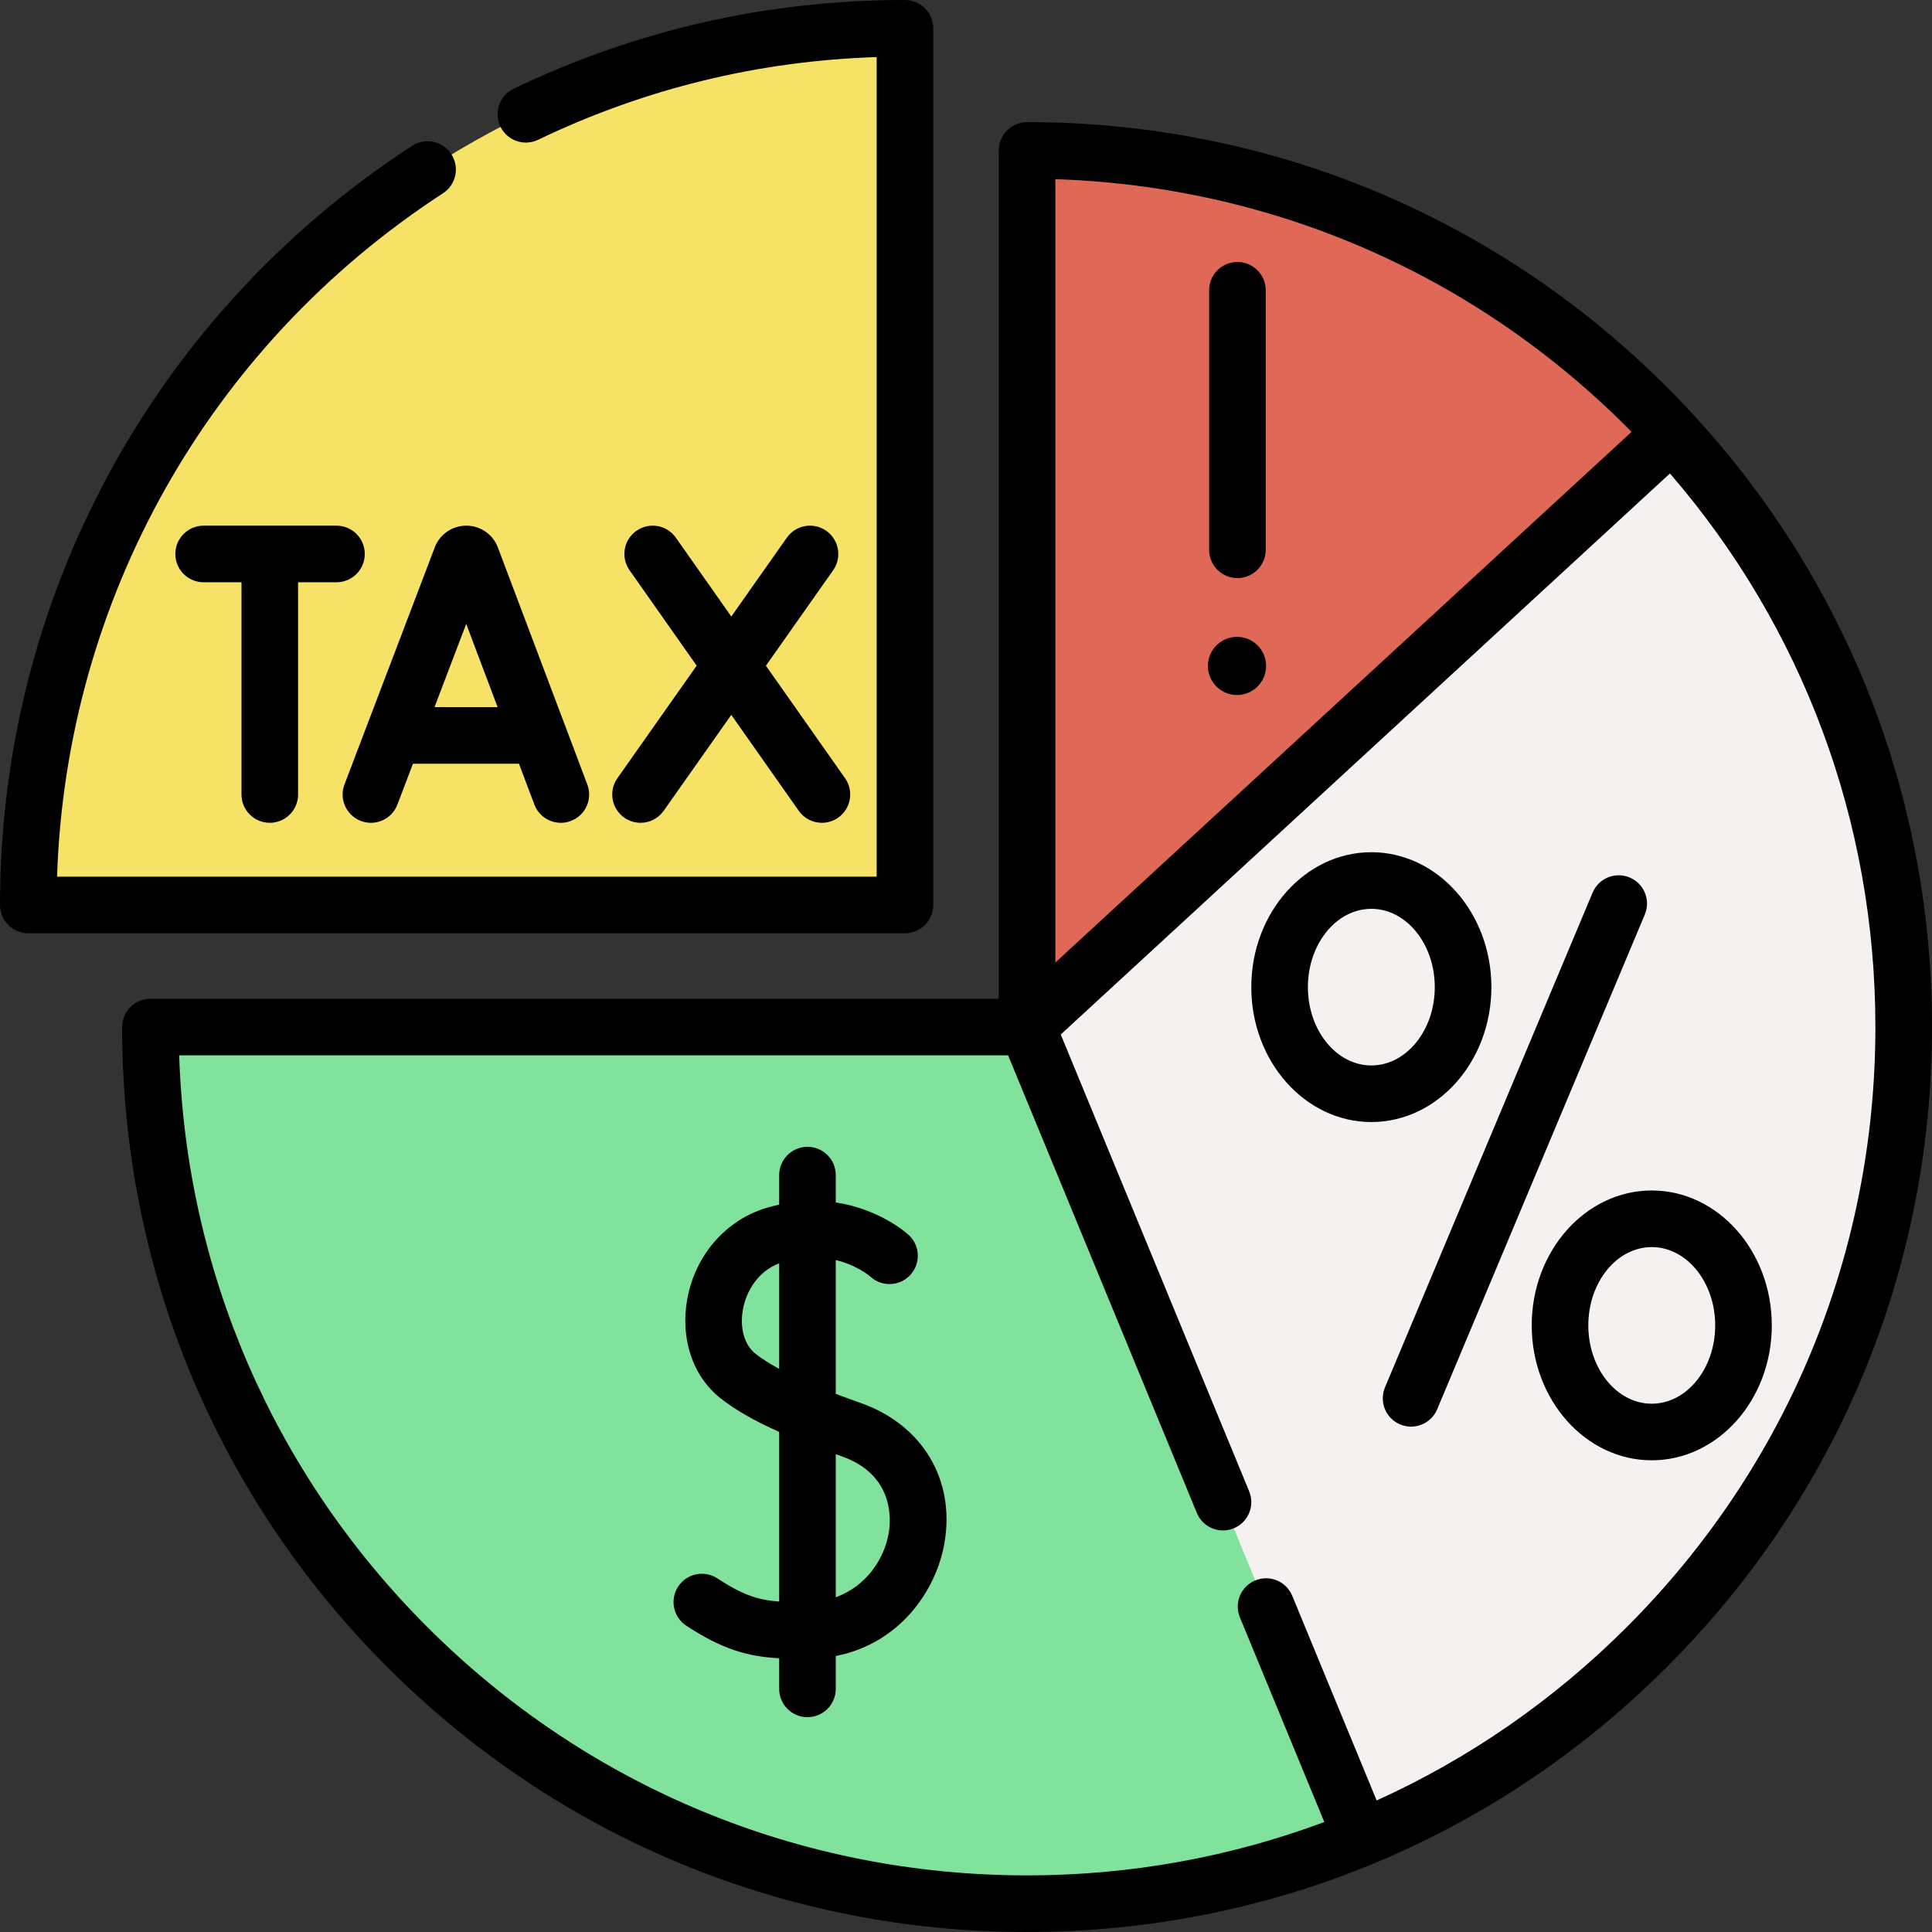
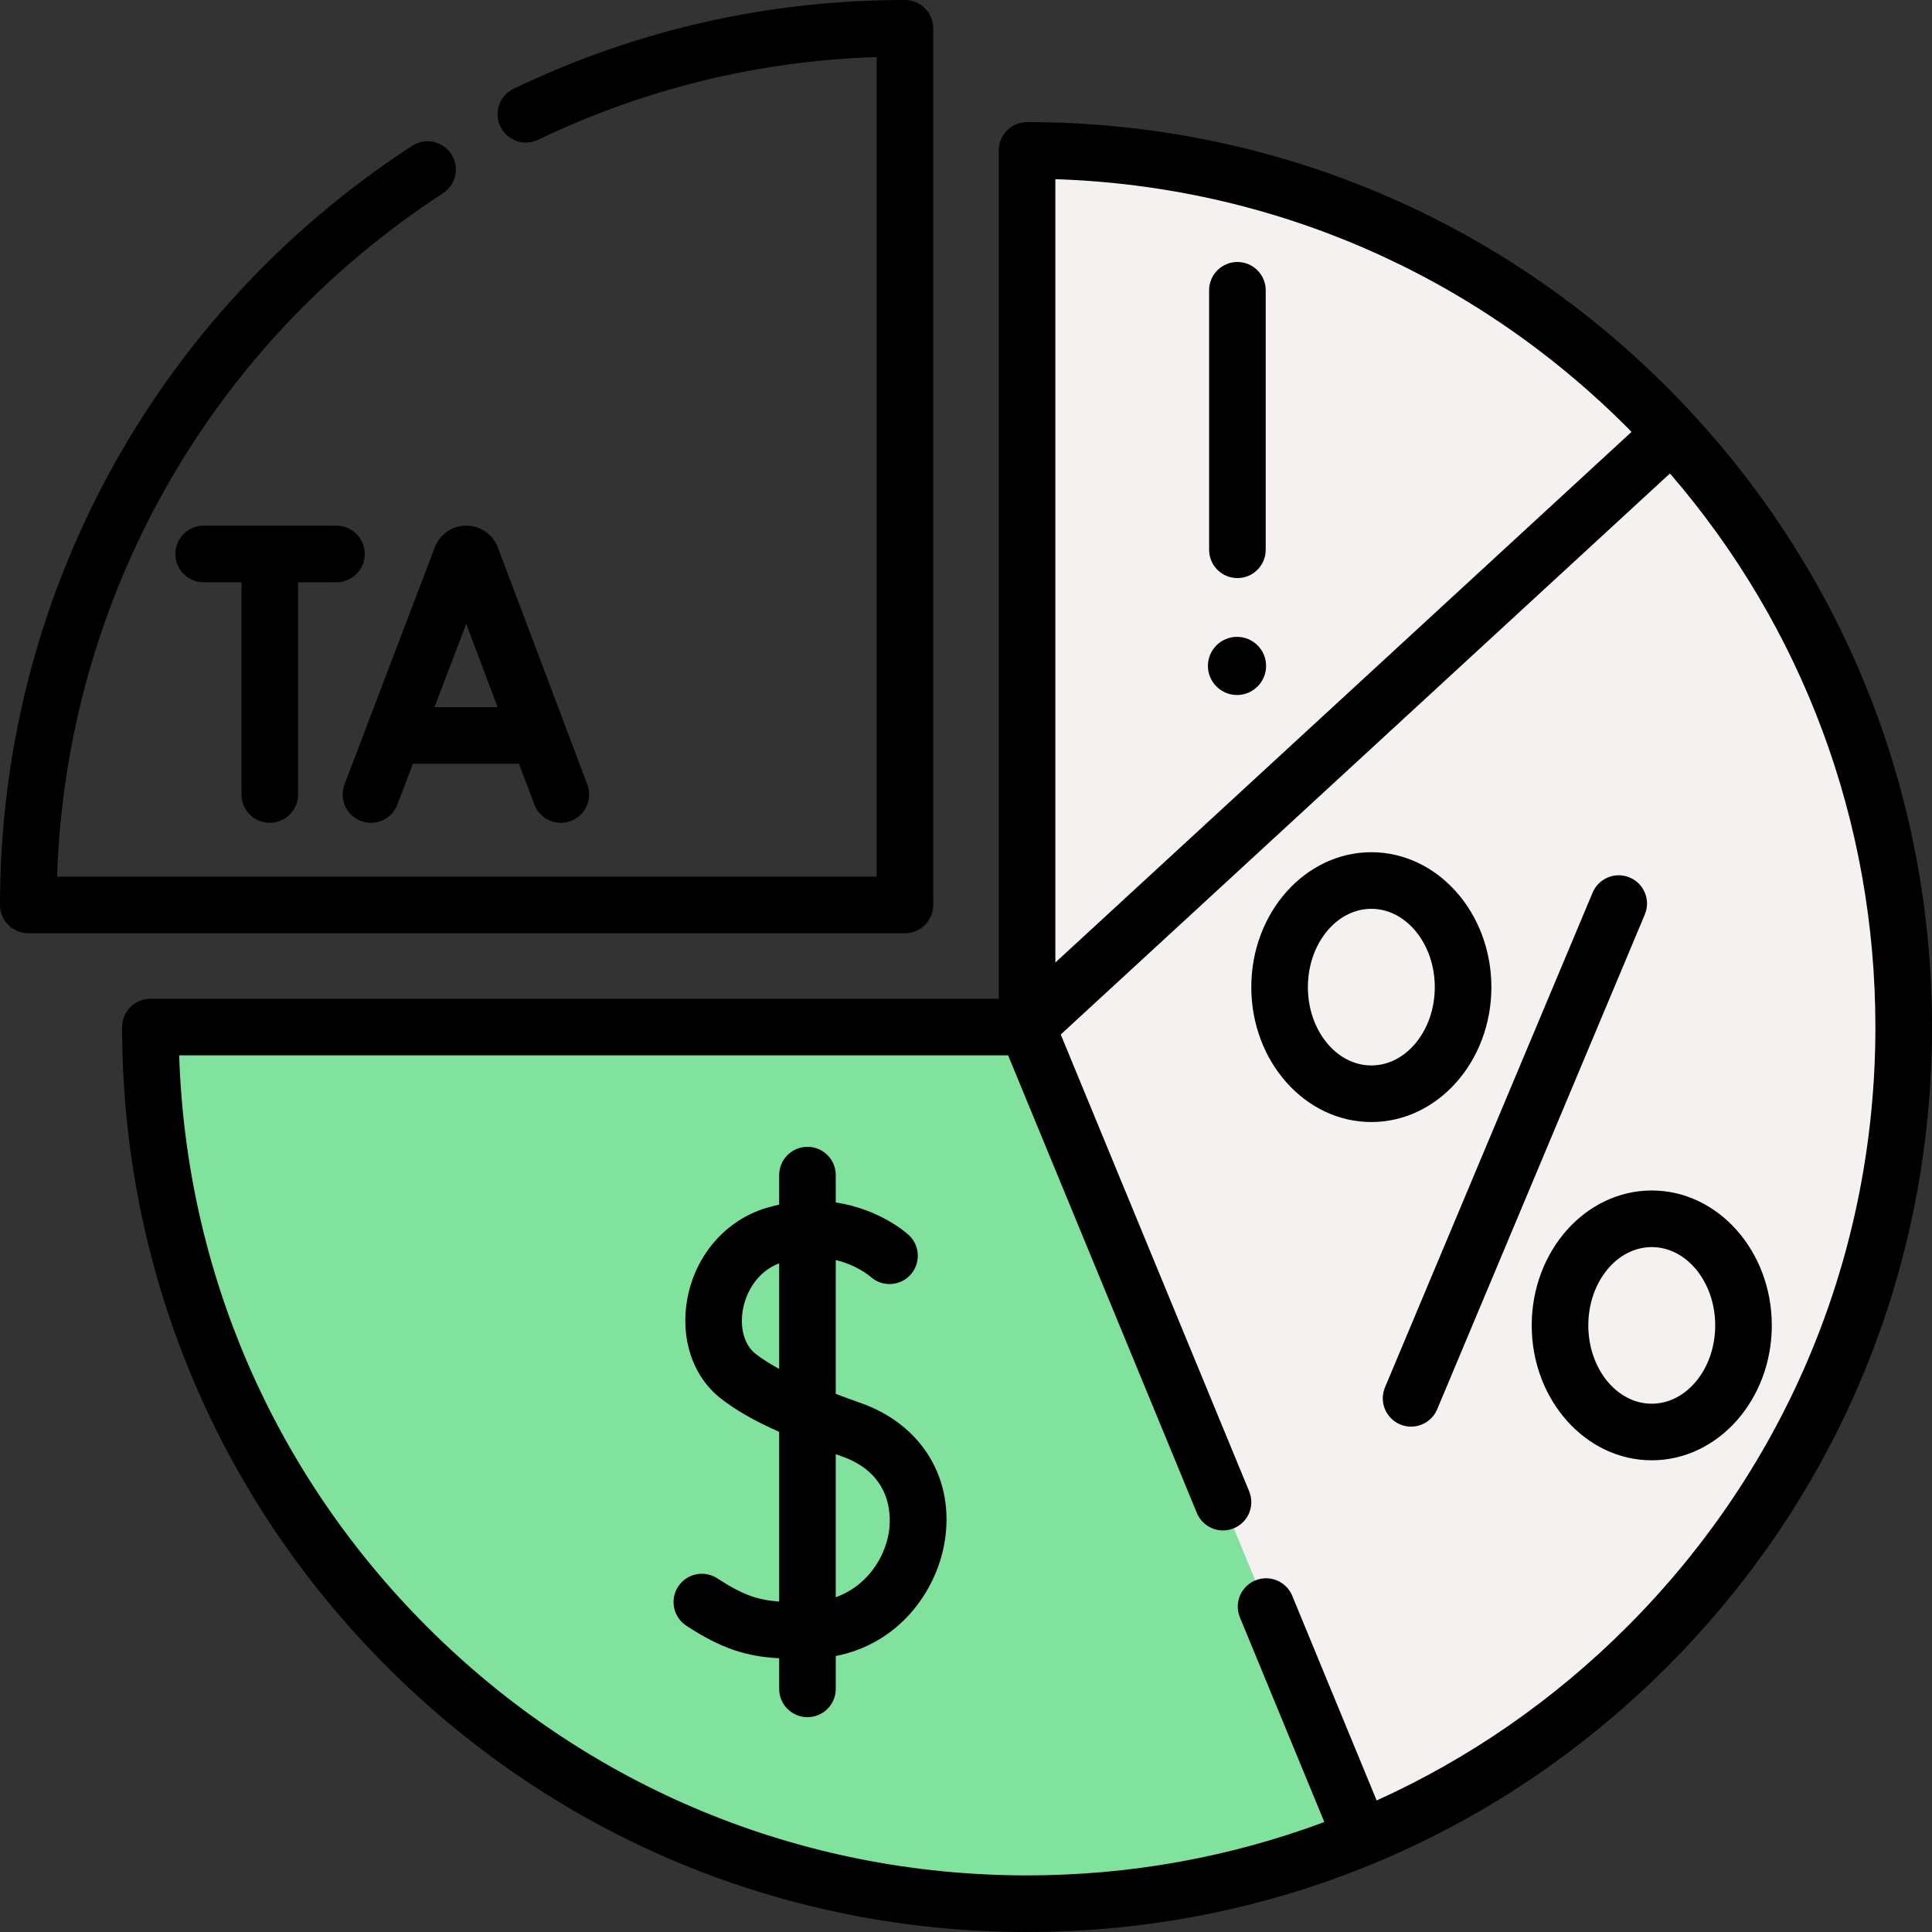
<svg xmlns="http://www.w3.org/2000/svg" id="Layer_1" enable-background="new 0 0 511.999 511.999" height="512" viewBox="0 0 511.999 511.999" width="512">
  <rect x="0" y="0" width="511.999" height="511.999" fill="#333333" stroke="none" />
  <path d="m39.861 272.18c0 128.307 104.012 232.319 232.318 232.319s232.319-104.012 232.319-232.319-104.012-232.318-232.318-232.318v232.318z" fill="#f6f1f1" />
  <path d="m272.18 272.181 88.6 214.819c-27.3 11.28-57.23 17.5-88.6 17.5-128.3 0-232.319-104.01-232.319-232.319z" fill="#80e29d" />
-   <path d="m443.069 114.801-170.889 157.38v-232.32c67.6 0 128.45 28.87 170.889 74.94z" fill="#df6857" />
-   <path d="m7.5 239.819h232.318v-232.319c-128.306 0-232.318 104.012-232.318 232.319z" fill="#f6e266" />
  <path d="m441.758 102.602c-45.296-45.295-105.52-70.241-169.578-70.241-4.142 0-7.5 3.358-7.5 7.5v224.819h-224.818c-4.142 0-7.5 3.358-7.5 7.5 0 64.059 24.945 124.282 70.241 169.578 45.295 45.296 105.52 70.241 169.578 70.241s124.282-24.945 169.578-70.241c45.295-45.295 70.241-105.519 70.241-169.578-.002-64.058-24.947-124.282-70.242-169.578zm-10.607 10.607c.412.412.81.834 1.218 1.249l-152.689 140.618v-207.593c57.24 1.864 110.781 25.036 151.471 65.726zm0 317.942c-19.493 19.493-41.94 34.952-66.325 45.988l-22.372-54.24c-1.58-3.83-5.964-5.653-9.793-4.074s-5.653 5.964-4.074 9.793l22.371 54.237c-24.863 9.283-51.444 14.143-78.777 14.143-60.052 0-116.508-23.385-158.971-65.848-40.69-40.689-63.862-94.231-65.726-151.471h219.676l50.016 121.259c1.194 2.894 3.989 4.642 6.937 4.642.953 0 1.921-.183 2.857-.568 3.829-1.58 5.653-5.964 4.073-9.793l-49.936-121.065 161.444-148.682c35.228 40.783 54.447 92.268 54.447 146.708 0 60.051-23.385 116.508-65.847 158.971z" />
  <path d="m247.32 239.819v-232.319c0-4.142-3.358-7.5-7.5-7.5-36.32 0-71.212 7.913-103.707 23.519-3.734 1.793-5.307 6.274-3.514 10.008s6.275 5.306 10.008 3.514c28.21-13.549 58.354-20.91 89.713-21.92v217.199h-217.197c2.418-73.482 40.263-140.763 102.276-181.103 3.472-2.259 4.456-6.904 2.198-10.376-2.259-3.472-6.905-4.455-10.377-2.197-68.39 44.486-109.22 119.692-109.22 201.175 0 4.142 3.358 7.5 7.5 7.5h232.32c4.142 0 7.5-3.358 7.5-7.5z" />
  <path d="m131.929 145.055c-.026-.069-.053-.138-.082-.206-1.385-3.367-4.631-5.541-8.271-5.541-.003 0-.006 0-.009 0-3.644.004-6.89 2.185-8.27 5.558-.023.057-.046.114-.067.171l-23.934 62.843c-1.474 3.871.468 8.204 4.339 9.678 3.874 1.476 8.205-.469 9.678-4.339l4.121-10.821h28.102l4.075 10.799c1.134 3.003 3.987 4.854 7.019 4.854.879 0 1.775-.156 2.646-.485 3.875-1.462 5.832-5.79 4.369-9.665zm-16.782 42.343 8.403-22.063 8.326 22.063z" />
-   <path d="m211.679 214.865c1.46 2.076 3.782 3.185 6.141 3.185 1.491 0 2.997-.443 4.309-1.366 3.388-2.383 4.202-7.062 1.819-10.45l-20.975-29.816 17.816-25.29c2.386-3.386 1.574-8.065-1.812-10.451s-8.066-1.574-10.451 1.812l-14.721 20.897-14.698-20.893c-2.383-3.388-7.061-4.202-10.45-1.819-3.388 2.383-4.202 7.062-1.819 10.449l17.79 25.289-21.006 29.818c-2.385 3.386-1.574 8.065 1.812 10.451 1.313.925 2.82 1.369 4.313 1.369 2.357 0 4.677-1.108 6.138-3.181l17.911-25.424z" />
  <path d="m96.666 146.808c0-4.142-3.358-7.5-7.5-7.5h-35.201c-4.142 0-7.5 3.358-7.5 7.5s3.358 7.5 7.5 7.5h10.03v56.241c0 4.142 3.358 7.5 7.5 7.5s7.5-3.358 7.5-7.5v-56.241h10.172c4.141.001 7.499-3.358 7.499-7.5z" />
  <path d="m431.878 232.542c-3.819-1.603-8.215.194-9.818 4.013l-55.024 131.111c-1.603 3.819.194 8.215 4.013 9.818.948.398 1.932.586 2.899.586 2.93 0 5.713-1.729 6.918-4.6l55.024-131.111c1.604-3.819-.192-8.214-4.012-9.817z" />
  <path d="m395.231 261.599c0-19.714-14.271-35.753-31.813-35.753s-31.813 16.039-31.813 35.753 14.271 35.752 31.813 35.752 31.813-16.038 31.813-35.752zm-31.813 20.753c-9.271 0-16.813-9.31-16.813-20.752 0-11.443 7.542-20.753 16.813-20.753s16.813 9.31 16.813 20.753c0 11.442-7.543 20.752-16.813 20.752z" />
  <path d="m437.731 315.489c-17.542 0-31.813 16.039-31.813 35.752 0 19.714 14.271 35.753 31.813 35.753s31.813-16.039 31.813-35.753c0-19.713-14.271-35.752-31.813-35.752zm0 56.506c-9.271 0-16.813-9.31-16.813-20.753s7.542-20.752 16.813-20.752 16.813 9.31 16.813 20.752c0 11.443-7.543 20.753-16.813 20.753z" />
  <path d="m228.114 371.813c-2.177-.77-4.405-1.577-6.627-2.417v-35.466c5.588 1.338 8.917 4.164 9.206 4.417 3.047 2.759 7.754 2.553 10.546-.475 2.808-3.045 2.617-7.79-.428-10.598-.426-.393-7.593-6.849-19.324-8.61v-7.244c0-4.142-3.358-7.5-7.5-7.5s-7.5 3.358-7.5 7.5v7.819c-1.113.245-2.242.527-3.397.875-10.729 3.232-18.746 12.414-20.922 23.962-1.984 10.53 1.389 20.683 8.804 26.499 3.929 3.082 8.819 5.904 15.515 8.885v44.972c-5.793-.427-9.806-1.844-16.383-6.146-3.467-2.268-8.115-1.296-10.382 2.17-2.268 3.466-1.296 8.115 2.17 10.382 9.588 6.272 16.138 8.143 24.595 8.618v8.111c0 4.142 3.358 7.5 7.5 7.5s7.5-3.358 7.5-7.5v-8.707c16.827-3.301 26.655-17.177 28.834-30.137 2.802-16.662-5.915-31.151-22.207-36.91zm-27.885-13.041c-2.991-2.346-4.263-6.913-3.32-11.918.845-4.485 3.806-9.874 9.578-12.054v27.972c-2.355-1.278-4.486-2.61-6.258-4zm35.3 47.465c-1.155 6.866-5.936 14.144-14.042 17.044v-37.909c.541.194 1.071.386 1.628.583 13.859 4.899 13.005 16.763 12.414 20.282z" />
  <path d="m335.526 176.477c0-4.25-3.458-7.708-7.708-7.708s-7.708 3.458-7.708 7.708 3.458 7.708 7.708 7.708 7.708-3.458 7.708-7.708z" />
  <path d="m327.928 153.198c4.142 0 7.5-3.358 7.5-7.5v-68.771c0-4.142-3.358-7.5-7.5-7.5s-7.5 3.358-7.5 7.5v68.771c0 4.142 3.358 7.5 7.5 7.5z" />
</svg>